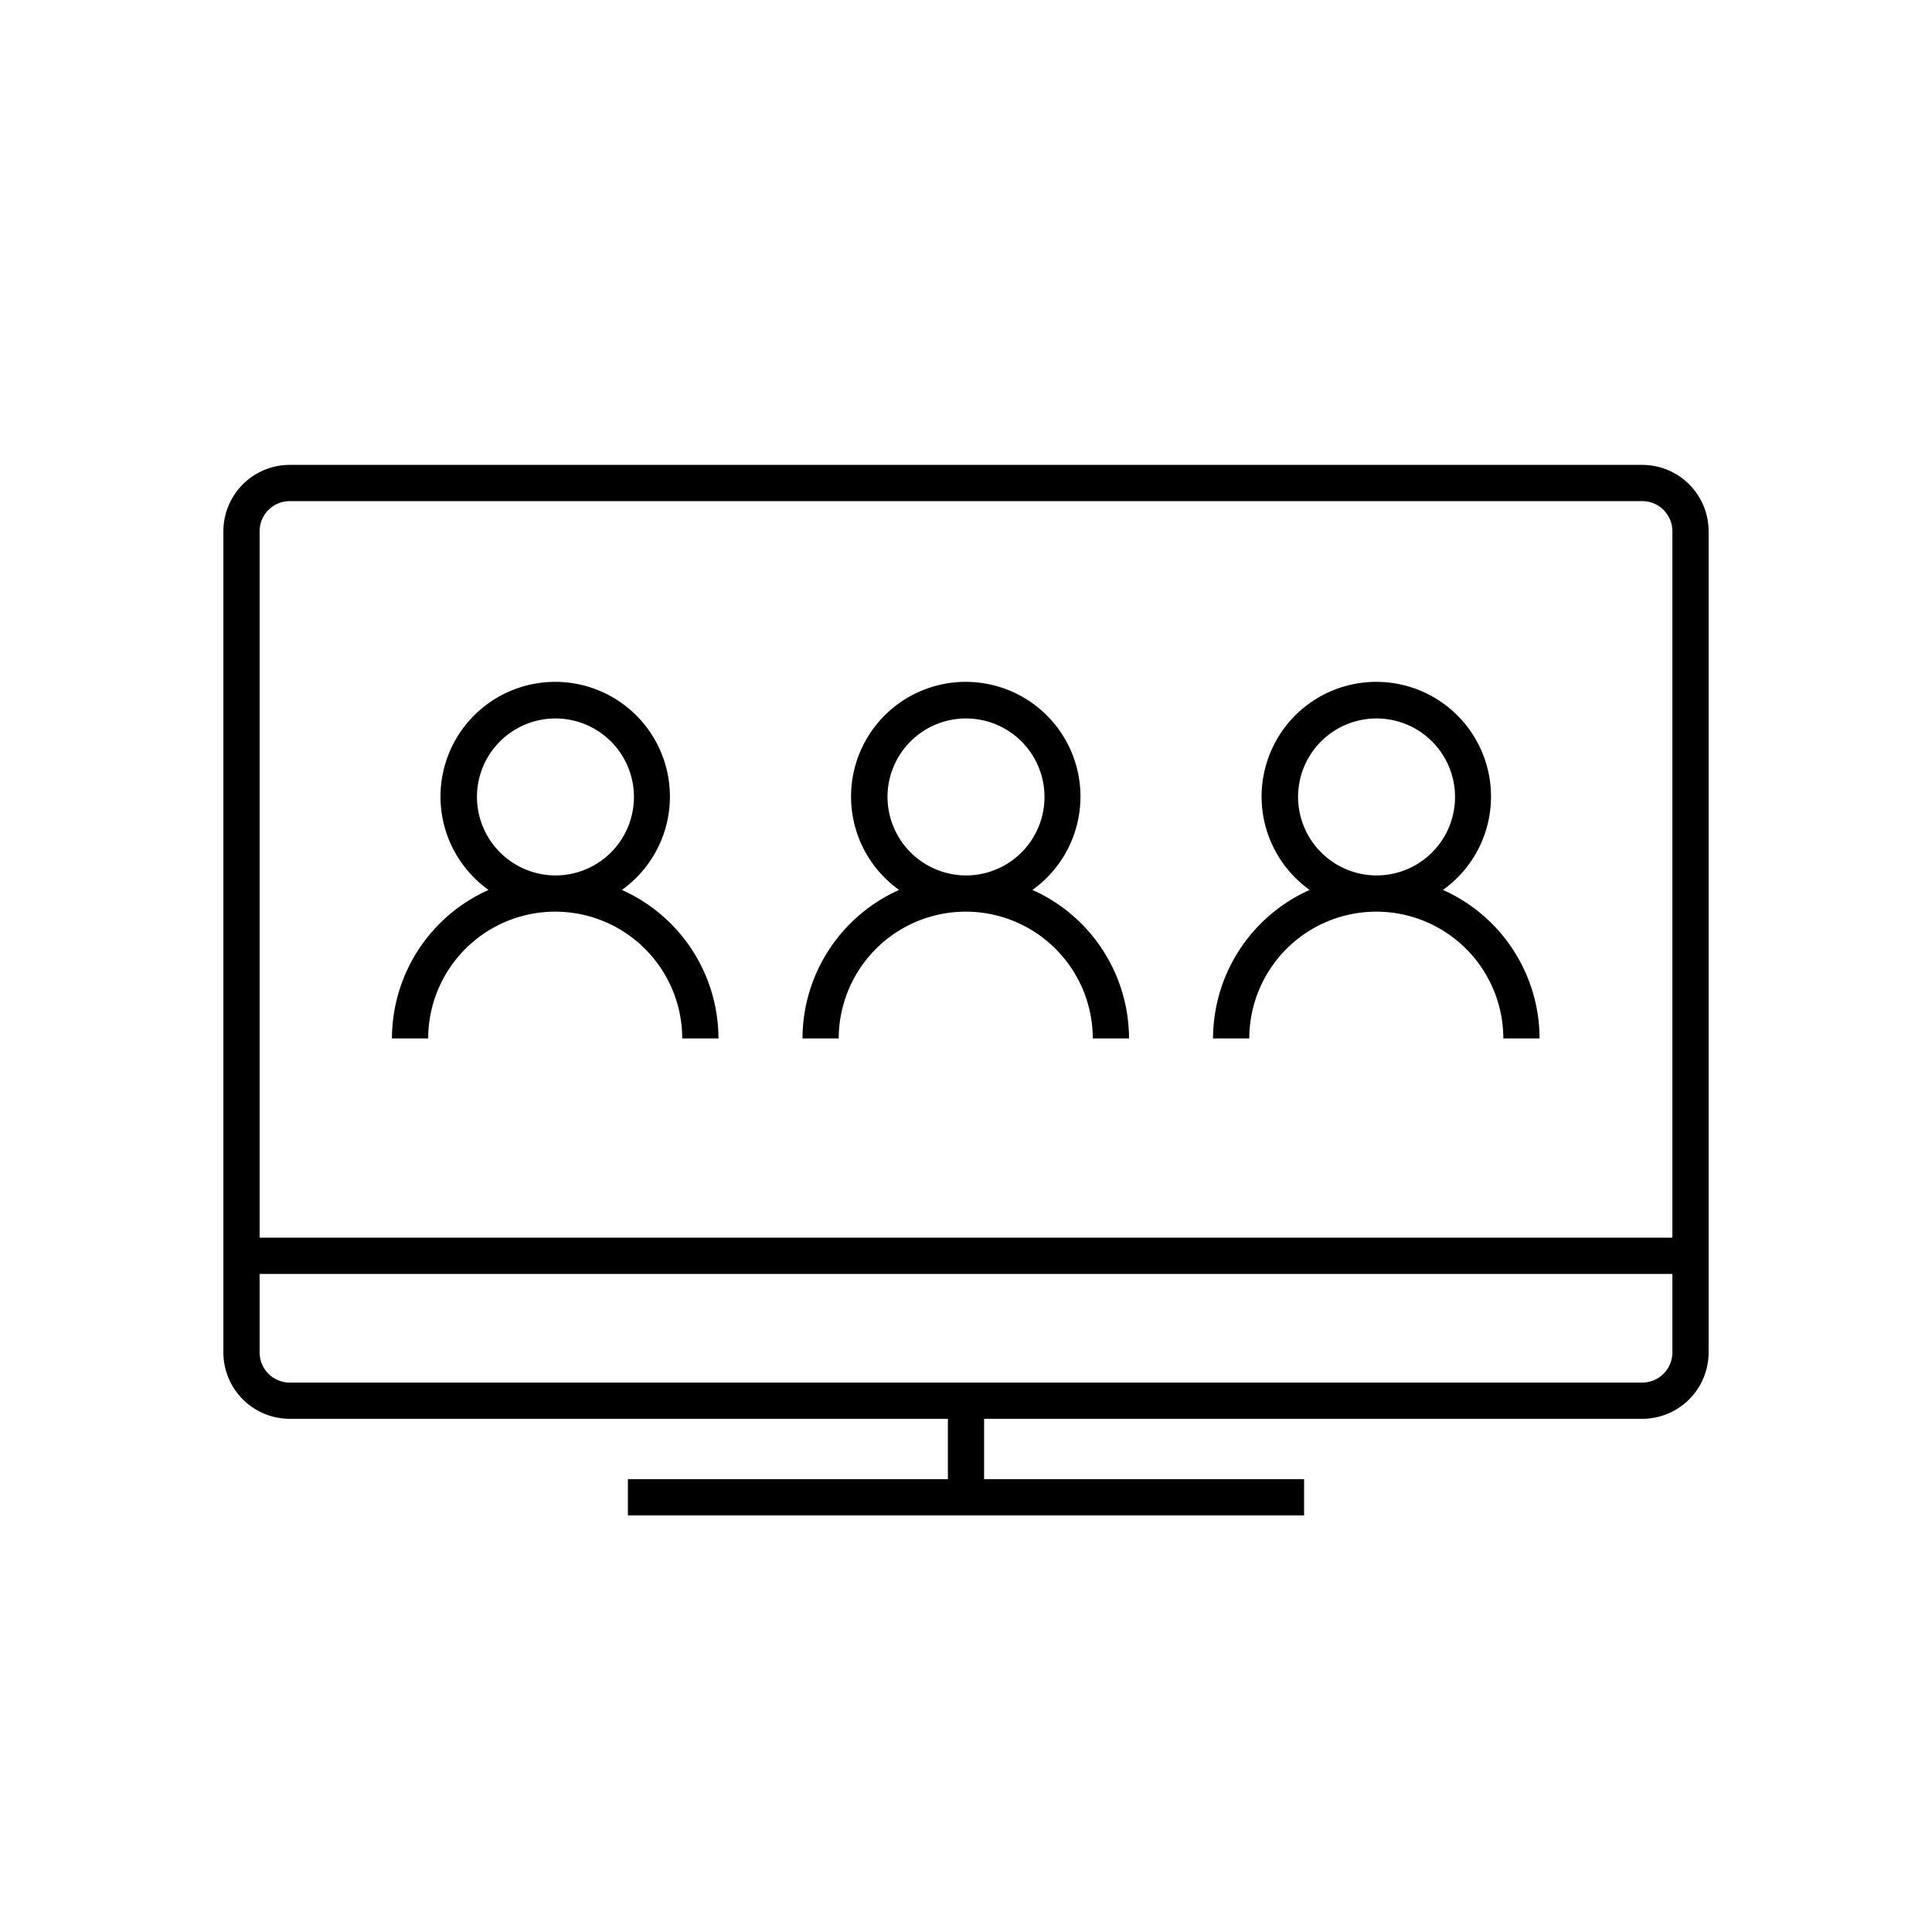
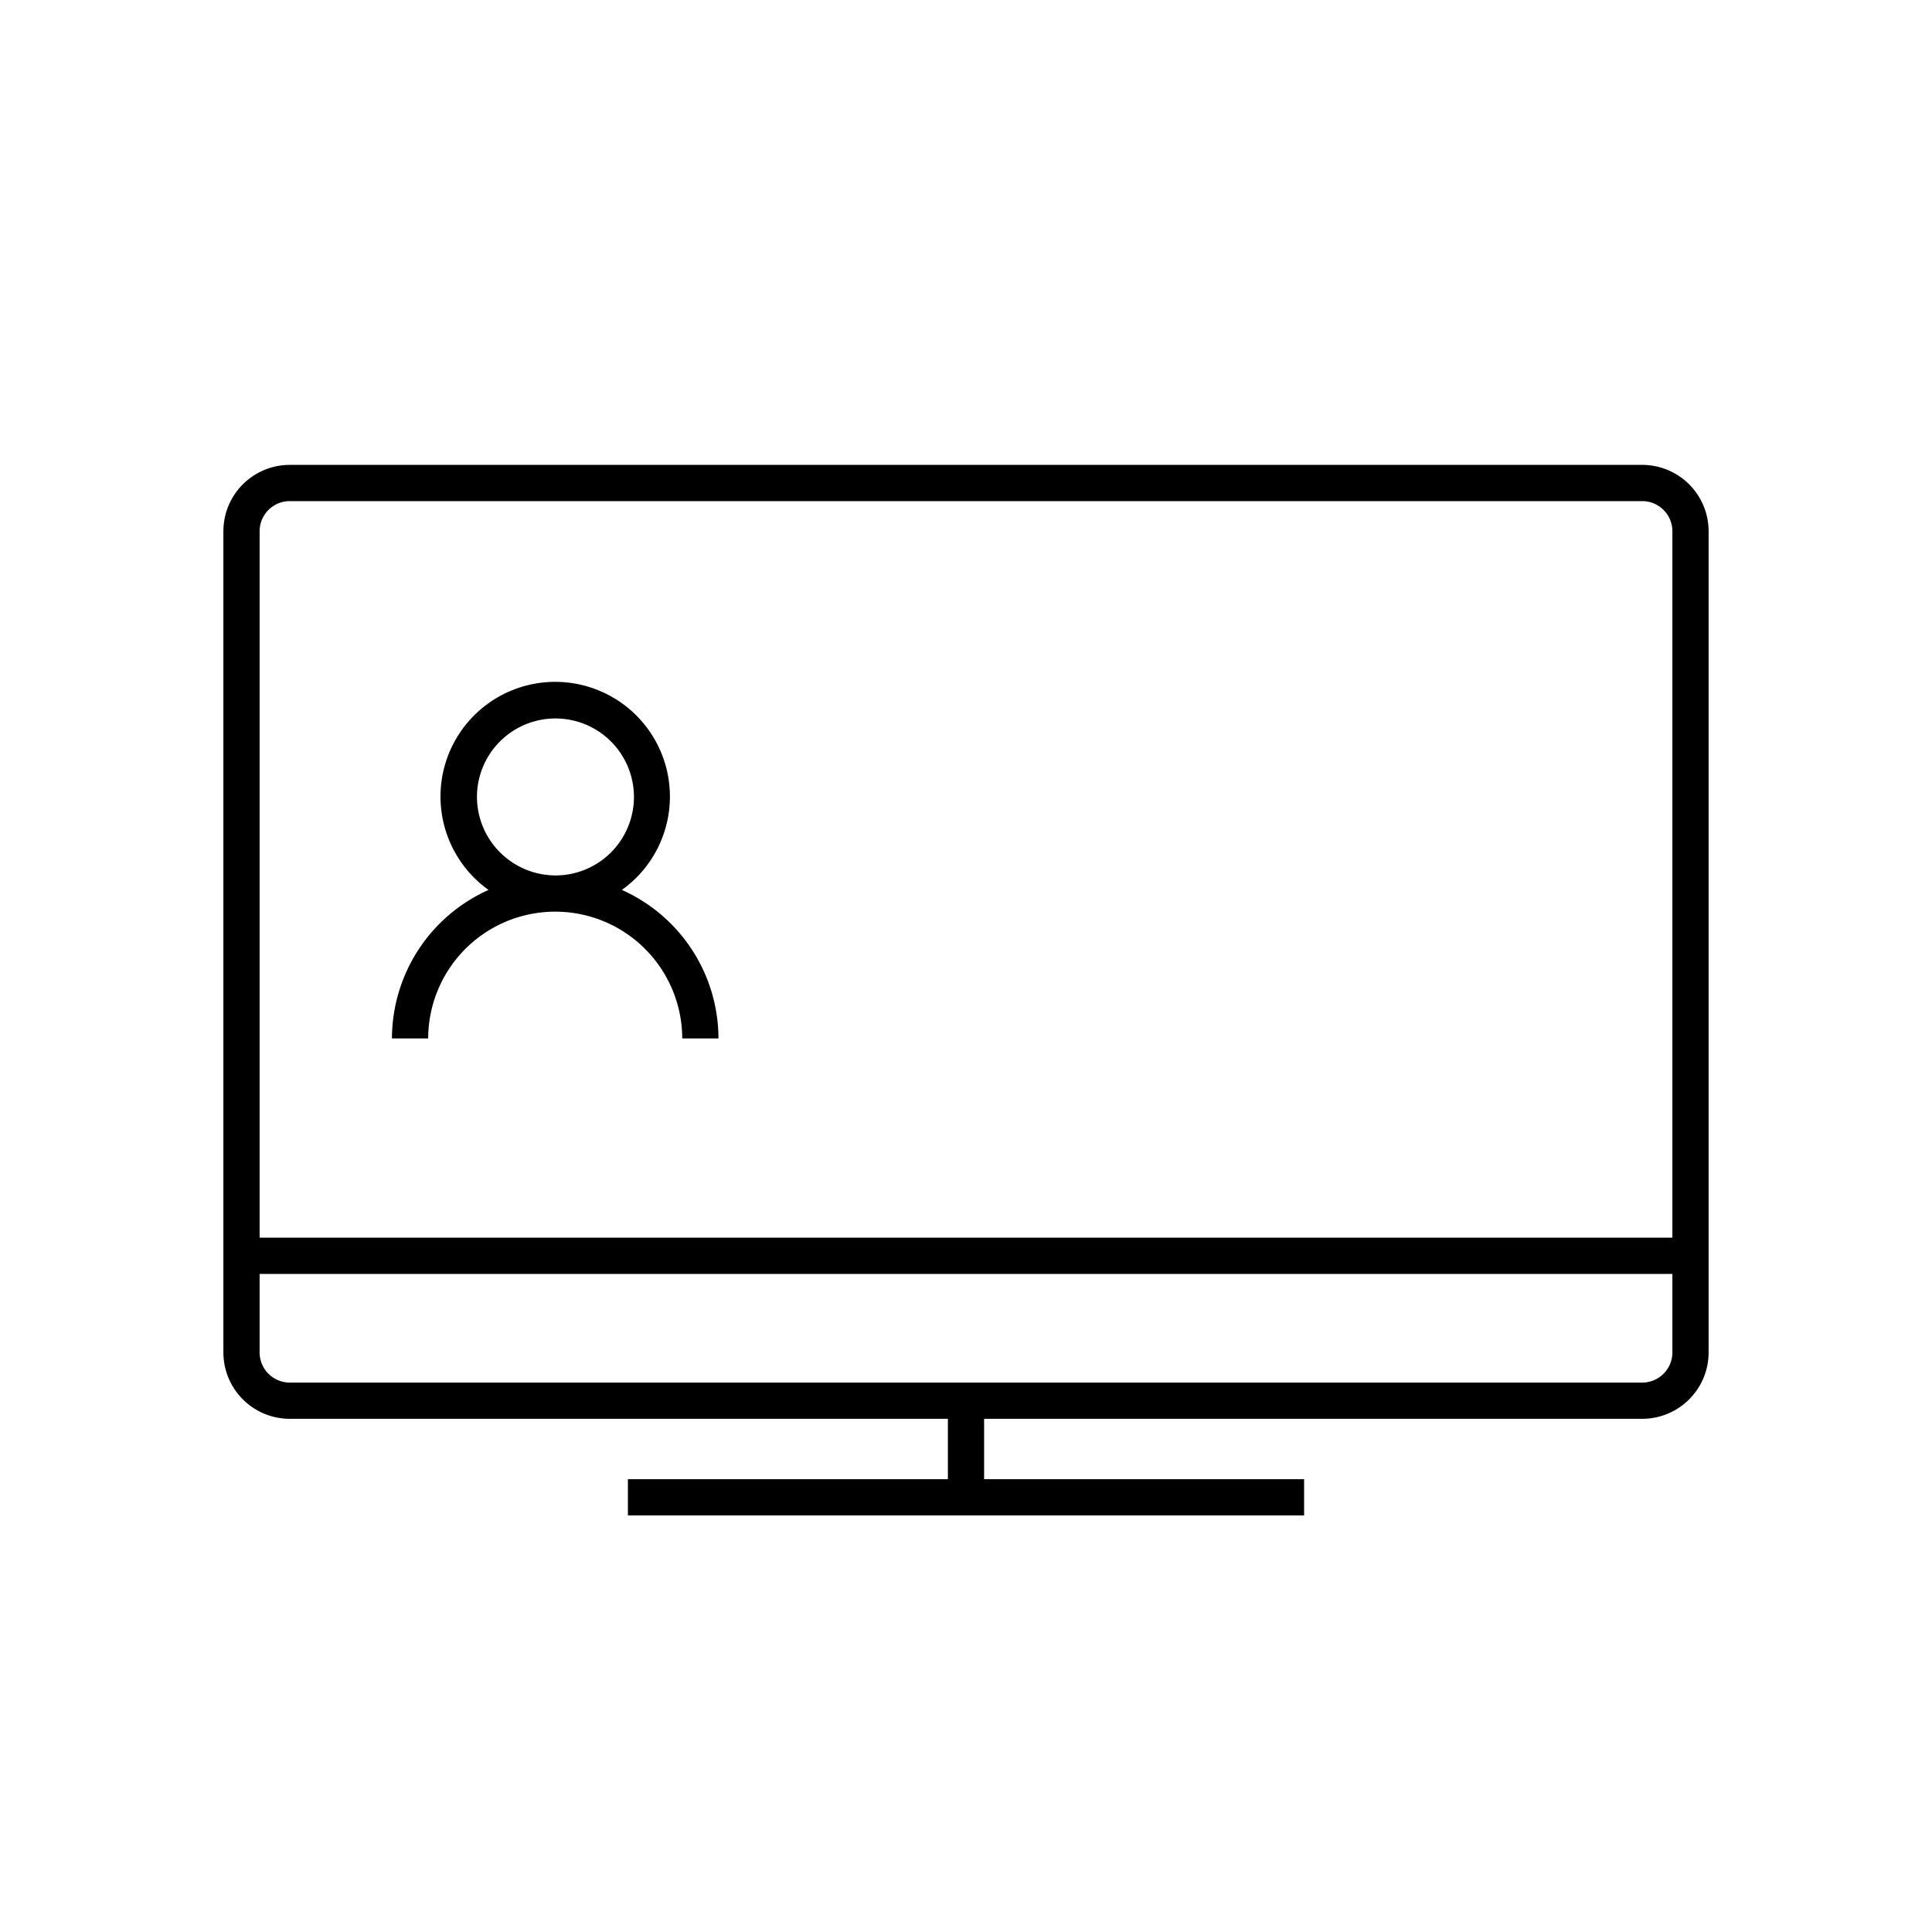
<svg xmlns="http://www.w3.org/2000/svg" id="DO_NOT_TOUCH_Outlines_" data-name="DO NOT TOUCH (Outlines)" viewBox="0 0 80 80">
-   <path d="M68,19.25H12A2.75,2.75,0,0,0,9.25,22V56A2.75,2.75,0,0,0,12,58.75H39.25v2.5H26v1.5H54v-1.5H40.75v-2.5H68A2.75,2.75,0,0,0,70.75,56V22A2.75,2.75,0,0,0,68,19.25Zm-56,1.5H68A1.25,1.25,0,0,1,69.25,22V51.25H10.75V22A1.25,1.25,0,0,1,12,20.75Zm56,36.5H12A1.25,1.25,0,0,1,10.75,56V52.75h58.5V56A1.25,1.25,0,0,1,68,57.25Z" />
-   <path d="M40,37.75A5.26,5.26,0,0,1,45.25,43h1.5a6.75,6.75,0,0,0-4-6.15,4.75,4.75,0,1,0-5.52,0,6.75,6.75,0,0,0-4,6.15h1.5A5.26,5.26,0,0,1,40,37.75ZM36.75,33A3.25,3.25,0,1,1,40,36.25,3.26,3.26,0,0,1,36.75,33Z" />
-   <path d="M57,37.75A5.26,5.26,0,0,1,62.25,43h1.5a6.75,6.75,0,0,0-4-6.15,4.75,4.75,0,1,0-5.52,0,6.75,6.75,0,0,0-4,6.15h1.5A5.26,5.26,0,0,1,57,37.75ZM53.75,33A3.25,3.25,0,1,1,57,36.25,3.26,3.26,0,0,1,53.75,33Z" />
+   <path d="M68,19.25H12A2.75,2.75,0,0,0,9.25,22V56A2.75,2.75,0,0,0,12,58.75H39.25v2.5H26v1.5H54v-1.5H40.75v-2.5H68A2.75,2.75,0,0,0,70.75,56V22A2.75,2.75,0,0,0,68,19.25Zm-56,1.5H68A1.25,1.25,0,0,1,69.25,22V51.25H10.75V22A1.25,1.25,0,0,1,12,20.75Zm56,36.5H12A1.25,1.25,0,0,1,10.75,56V52.75h58.5V56A1.25,1.25,0,0,1,68,57.25" />
  <path d="M23,37.75A5.26,5.26,0,0,1,28.25,43h1.5a6.75,6.75,0,0,0-4-6.15,4.75,4.75,0,1,0-5.52,0,6.75,6.75,0,0,0-4,6.15h1.5A5.26,5.26,0,0,1,23,37.75ZM19.75,33A3.25,3.25,0,1,1,23,36.25,3.26,3.26,0,0,1,19.75,33Z" />
</svg>